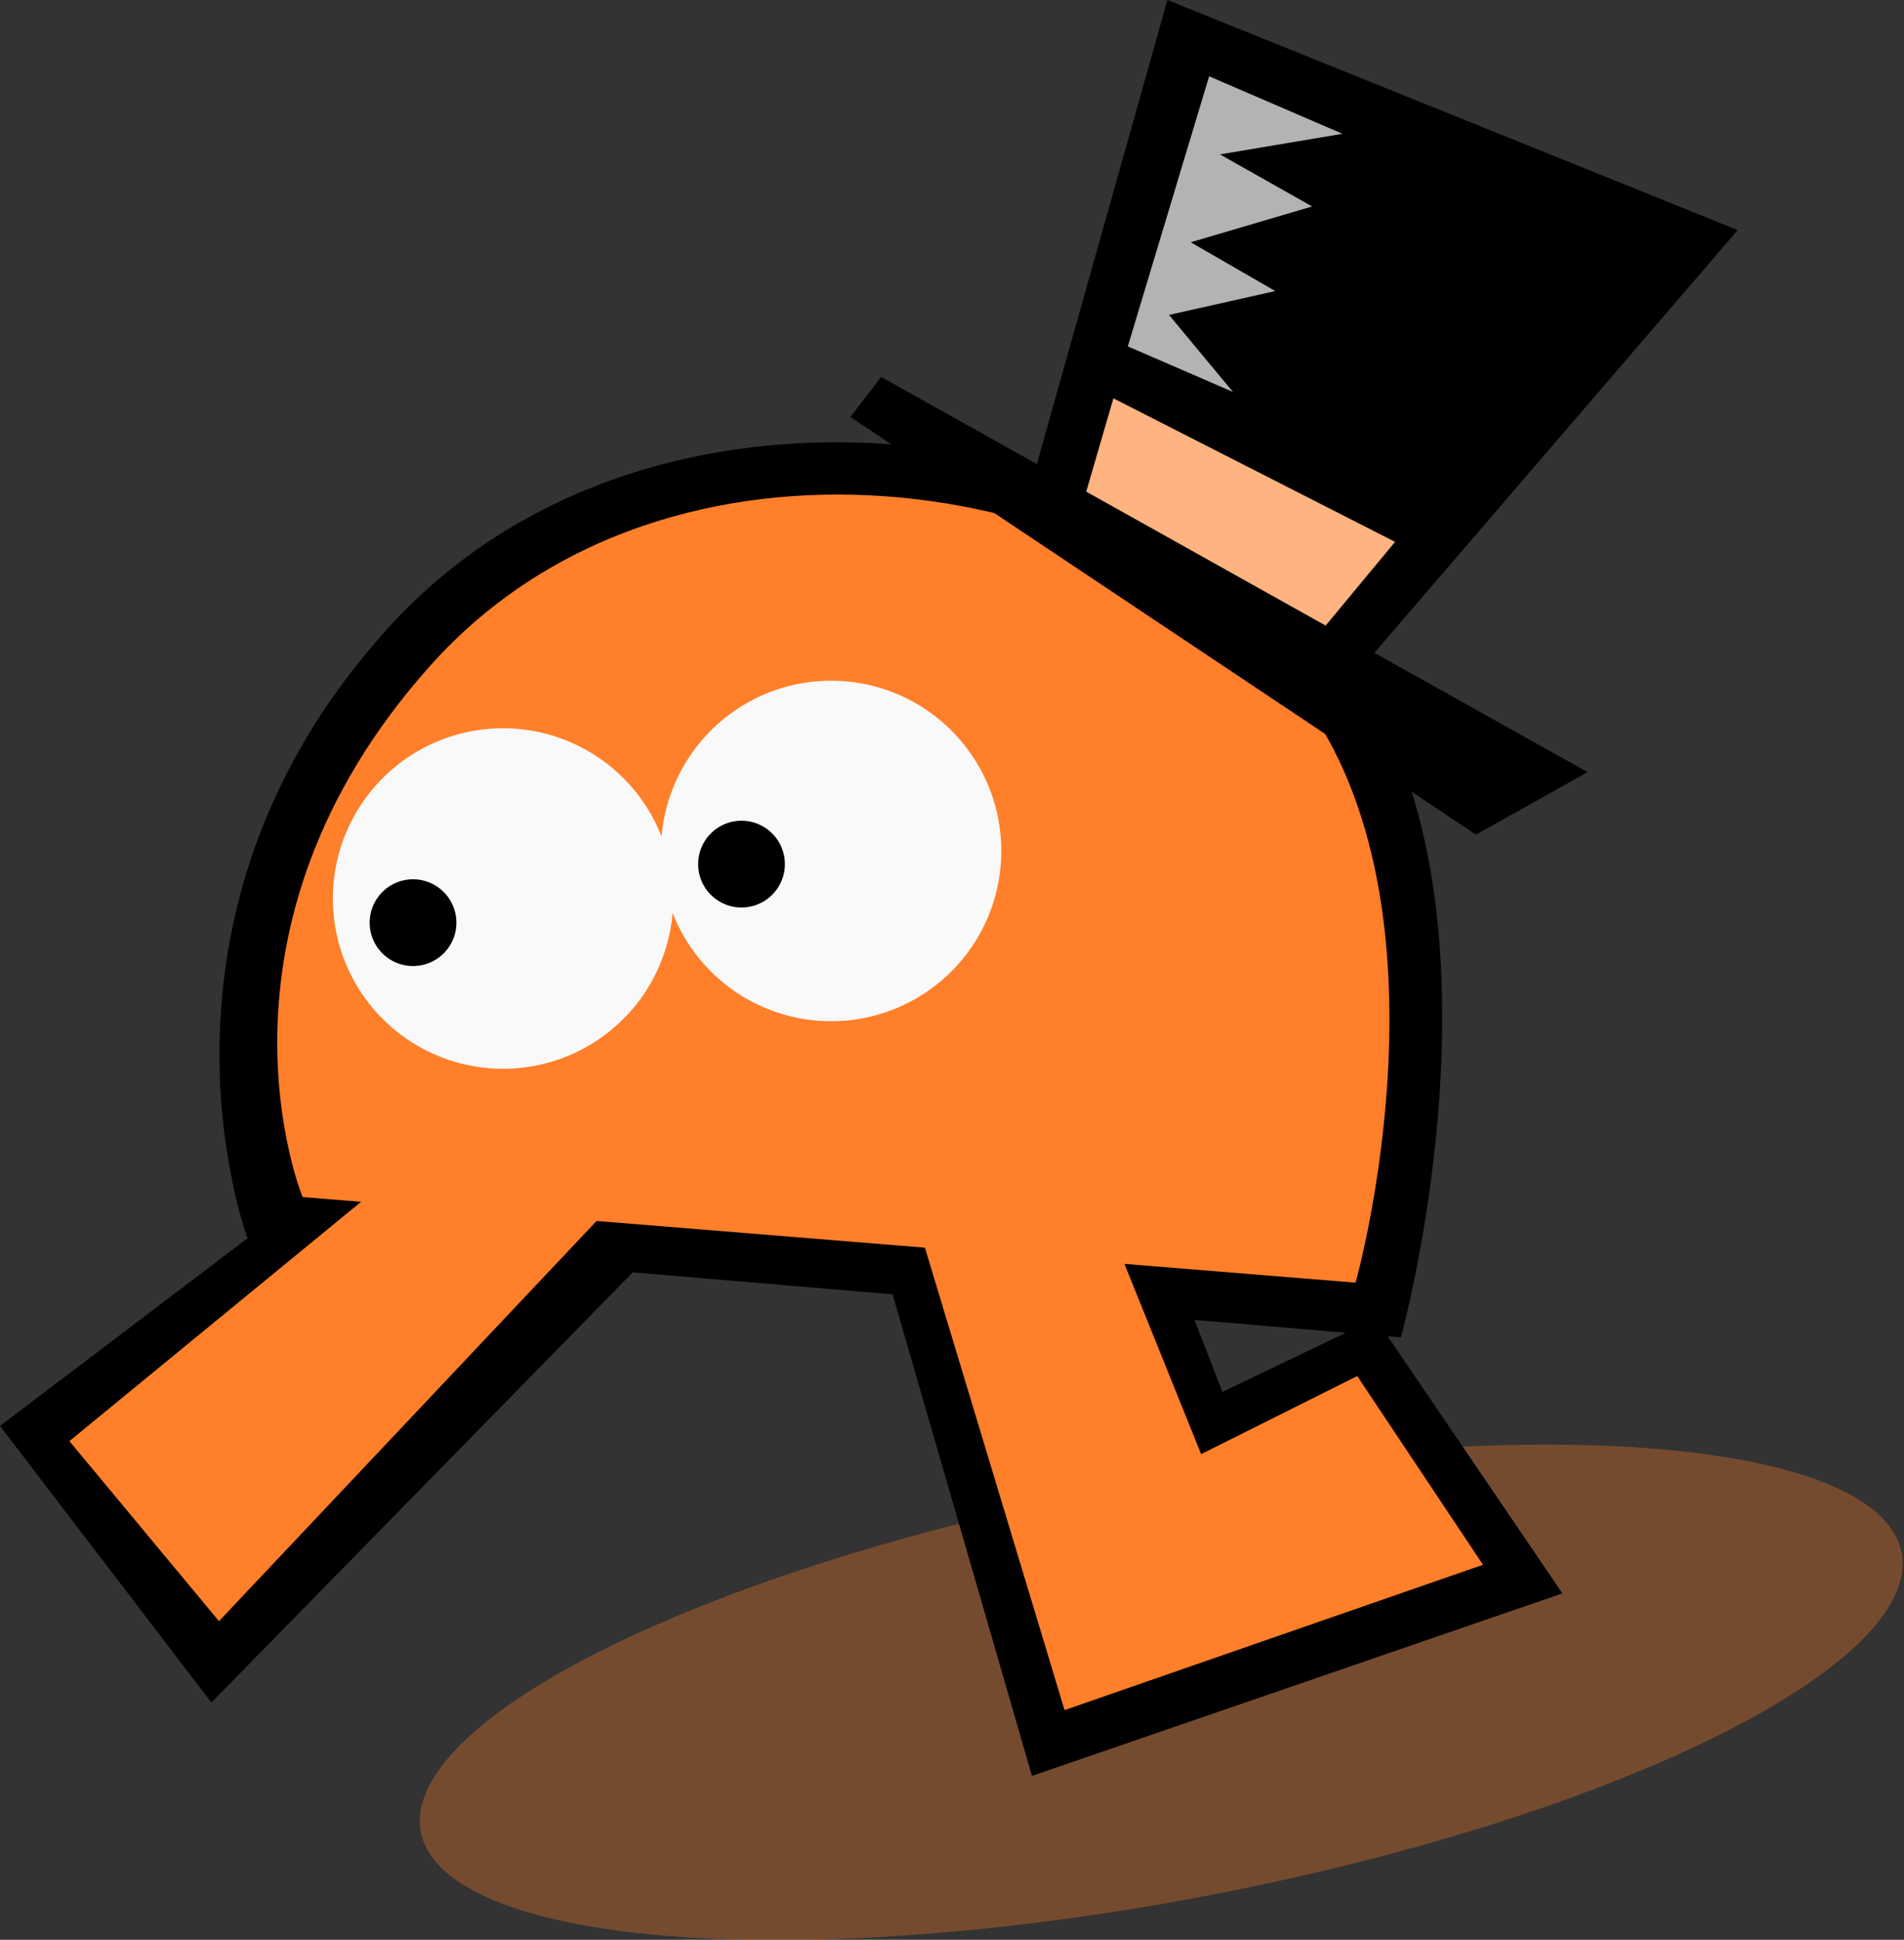
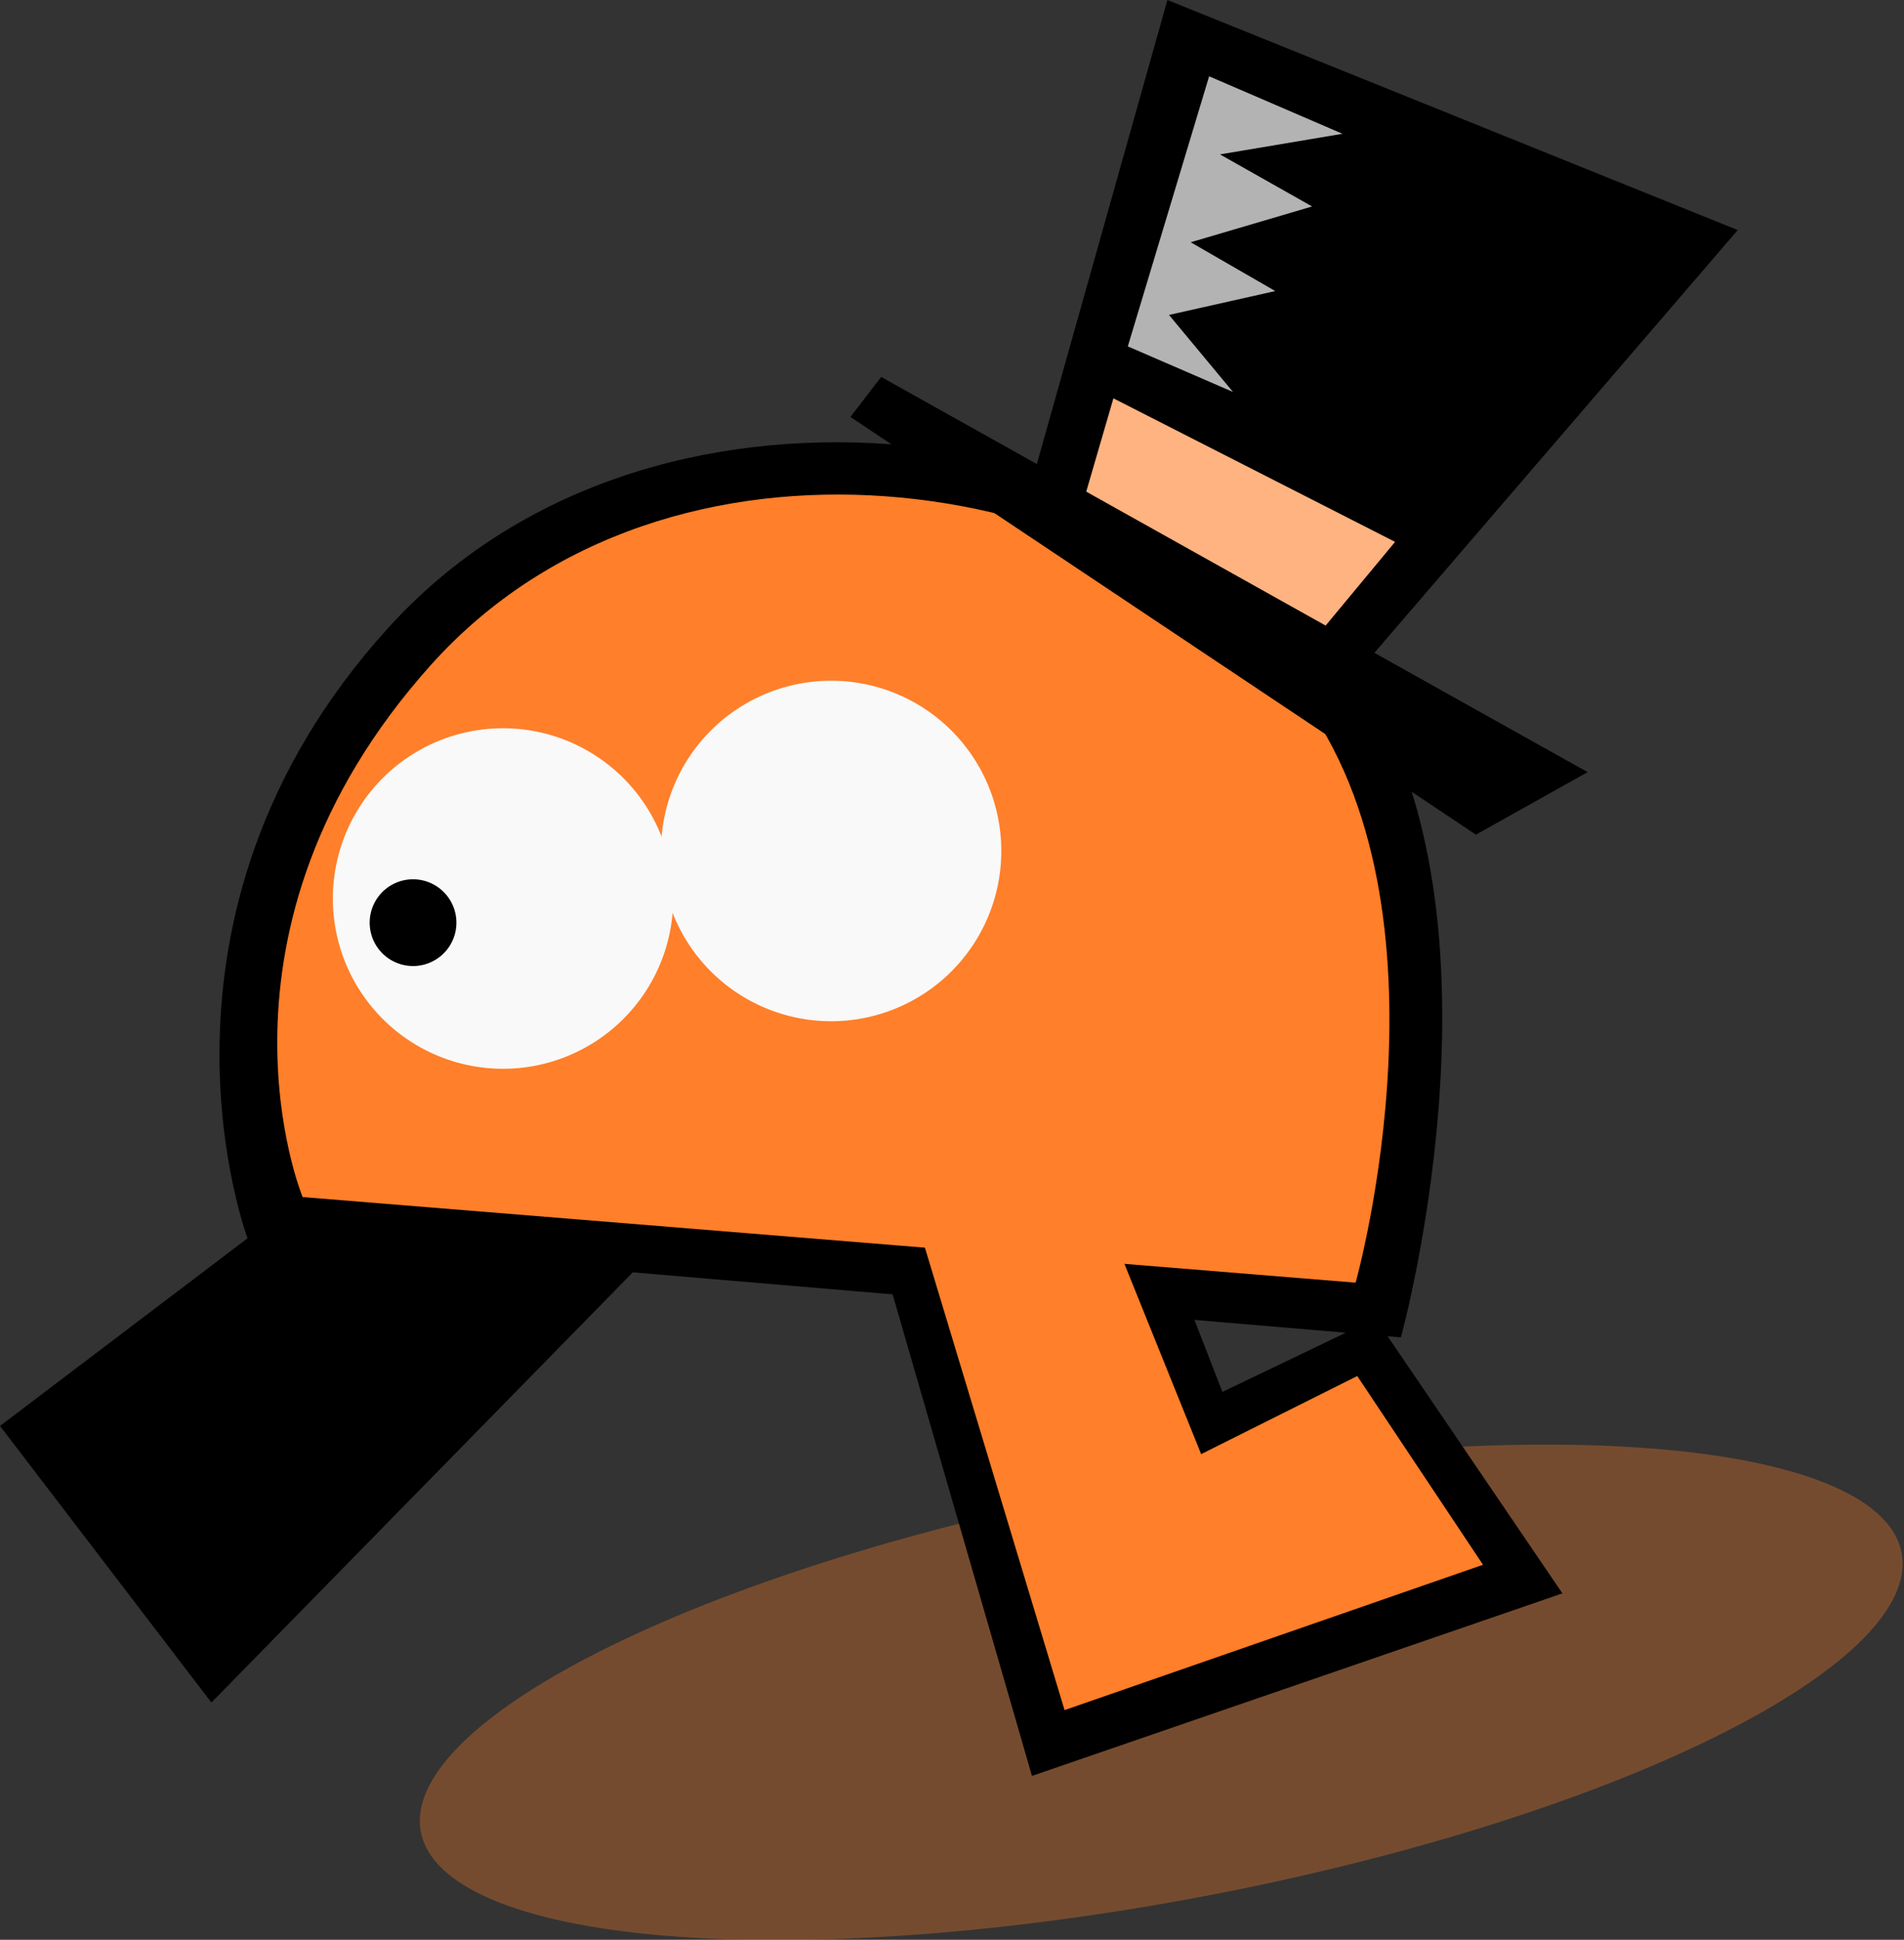
<svg xmlns="http://www.w3.org/2000/svg" width="113.422mm" height="115.498mm" viewBox="0 0 113.422 115.498" version="1.1" id="svg1">
  <rect x="0" y="0" width="113.422" height="115.498" fill="#333333" stroke="none" />
  <defs id="defs1" />
  <g id="layer1" transform="translate(-58.896,-89.978)">
    <path id="path10" style="fill:#ff7f2a;fill-opacity:0.327;stroke-width:5.106;stroke-linecap:round;stroke-linejoin:round;paint-order:stroke fill markers" transform="matrix(0.983,-0.181,0.134,0.991,0,0)" d="m 146.415,211.015 a 44.895,12.419 0 0 1 -44.895,12.419 44.895,12.419 0 0 1 -44.895,-12.419 44.895,12.419 0 0 1 44.895,-12.419 44.895,12.419 0 0 1 44.895,12.419 z" />
    <path style="fill:#000000;fill-opacity:1;stroke-width:4.363;stroke-linecap:round;stroke-linejoin:round;paint-order:stroke fill markers" d="m 110.507,161.651 9.863,34.066 31.6,-10.868 -11.133,-16.37 -9.12,4.375 -4.68,-12.024 z" id="path14" />
    <path style="fill:#000000;fill-opacity:1;stroke-width:4.363;stroke-linecap:round;stroke-linejoin:round;paint-order:stroke fill markers" d="m 81.292,157.911 -22.396,16.969 12.593,16.468 28.415,-28.996 -19.245,-5.231 z" id="path13" />
    <path style="fill:#000000;stroke-width:3.672;stroke-linecap:round;stroke-linejoin:round;paint-order:stroke fill markers" d="m 82.013,127.372 c -15.644,17.245 -8.339,36.423 -8.339,36.423 l 68.674,5.812 c 0,0 7.552,-27.271 -3.799,-40.943 -11.35,-13.672 -40.892,-18.537 -56.536,-1.292 z" id="path12" />
    <path style="fill:#ff7f2a;stroke-width:3.35;stroke-linecap:round;stroke-linejoin:round;paint-order:stroke fill markers" d="m 84.56,129.576 c -14.189,15.826 -7.638,31.676 -7.638,31.676 l 62.728,5.097 c 0,0 6.483,-23.04 -3.812,-35.588 -10.295,-12.547 -37.089,-17.012 -51.278,-1.185 z" id="path1" />
    <path id="path3" style="fill:#f9f9f9;stroke-width:4.363;stroke-linecap:round;stroke-linejoin:round;paint-order:stroke fill markers" d="m 118.544,140.646 a 10.137,10.137 0 0 1 -10.137,10.137 10.137,10.137 0 0 1 -10.137,-10.137 10.137,10.137 0 0 1 10.137,-10.137 10.137,10.137 0 0 1 10.137,10.137 z" />
    <path id="circle3" style="fill:#f9f9f9;stroke-width:4.363;stroke-linecap:round;stroke-linejoin:round;paint-order:stroke fill markers" d="M 99,143.477 A 10.137,10.137 0 0 1 88.863,153.614 10.137,10.137 0 0 1 78.725,143.477 10.137,10.137 0 0 1 88.863,133.339 10.137,10.137 0 0 1 99,143.477 Z" />
    <path id="path4" style="stroke-width:3.674;stroke-linecap:round;stroke-linejoin:round;paint-order:stroke fill markers" d="m 86.084,144.915 a 2.583,2.583 0 0 1 -2.583,2.583 2.583,2.583 0 0 1 -2.583,-2.583 2.583,2.583 0 0 1 2.583,-2.583 2.583,2.583 0 0 1 2.583,2.583 z" />
-     <path id="circle4" style="stroke-width:3.674;stroke-linecap:round;stroke-linejoin:round;paint-order:stroke fill markers" d="m 105.651,141.428 a 2.583,2.583 0 0 1 -2.583,2.583 2.583,2.583 0 0 1 -2.583,-2.583 2.583,2.583 0 0 1 2.583,-2.583 2.583,2.583 0 0 1 2.583,2.583 z" />
-     <path style="fill:#ff7f2a;stroke-width:4.363;stroke-linecap:round;stroke-linejoin:round;paint-order:stroke fill markers" d="m 82.403,159.897 -19.374,15.886 8.912,10.72 23.959,-25.38 z" id="path5" />
    <path style="fill:#ff7f2a;stroke-width:4.363;stroke-linecap:round;stroke-linejoin:round;paint-order:stroke fill markers" d="m 113.142,161.447 9.17,30.352 24.927,-8.654 -7.491,-11.237 -9.299,4.65 -6.2,-15.37 z" id="path6" />
    <path style="fill:#000000;stroke-width:4.363;stroke-linecap:round;stroke-linejoin:round;paint-order:stroke fill markers" d="m 119.991,119.988 8.448,-30.01 33.974,13.699 -24.659,28.677 z" id="path8" />
    <path style="fill:#ffb380;stroke-width:3.521;stroke-linecap:round;stroke-linejoin:round;paint-order:stroke fill markers" d="m 125.222,113.695 -2.293,7.869 12.715,8.338 6.357,-7.66 z" id="path9" />
    <path style="display:inline;fill:#000000;stroke-width:5.317;stroke-linecap:round;stroke-linejoin:round;paint-order:stroke fill markers" d="m 111.387,112.421 -1.83,2.383 37.26,24.87 6.654,-3.723 z" id="path7" />
    <path style="fill:#b3b3b3;fill-opacity:1;stroke-width:4.363;stroke-linecap:round;stroke-linejoin:round;paint-order:stroke fill markers" d="m 126.08,110.602 6.264,2.712 -3.81,-4.585 6.329,-1.421 -5.037,-2.906 7.233,-2.131 -5.489,-3.1 7.297,-1.227 -7.943,-3.423 z" id="path11" />
  </g>
</svg>